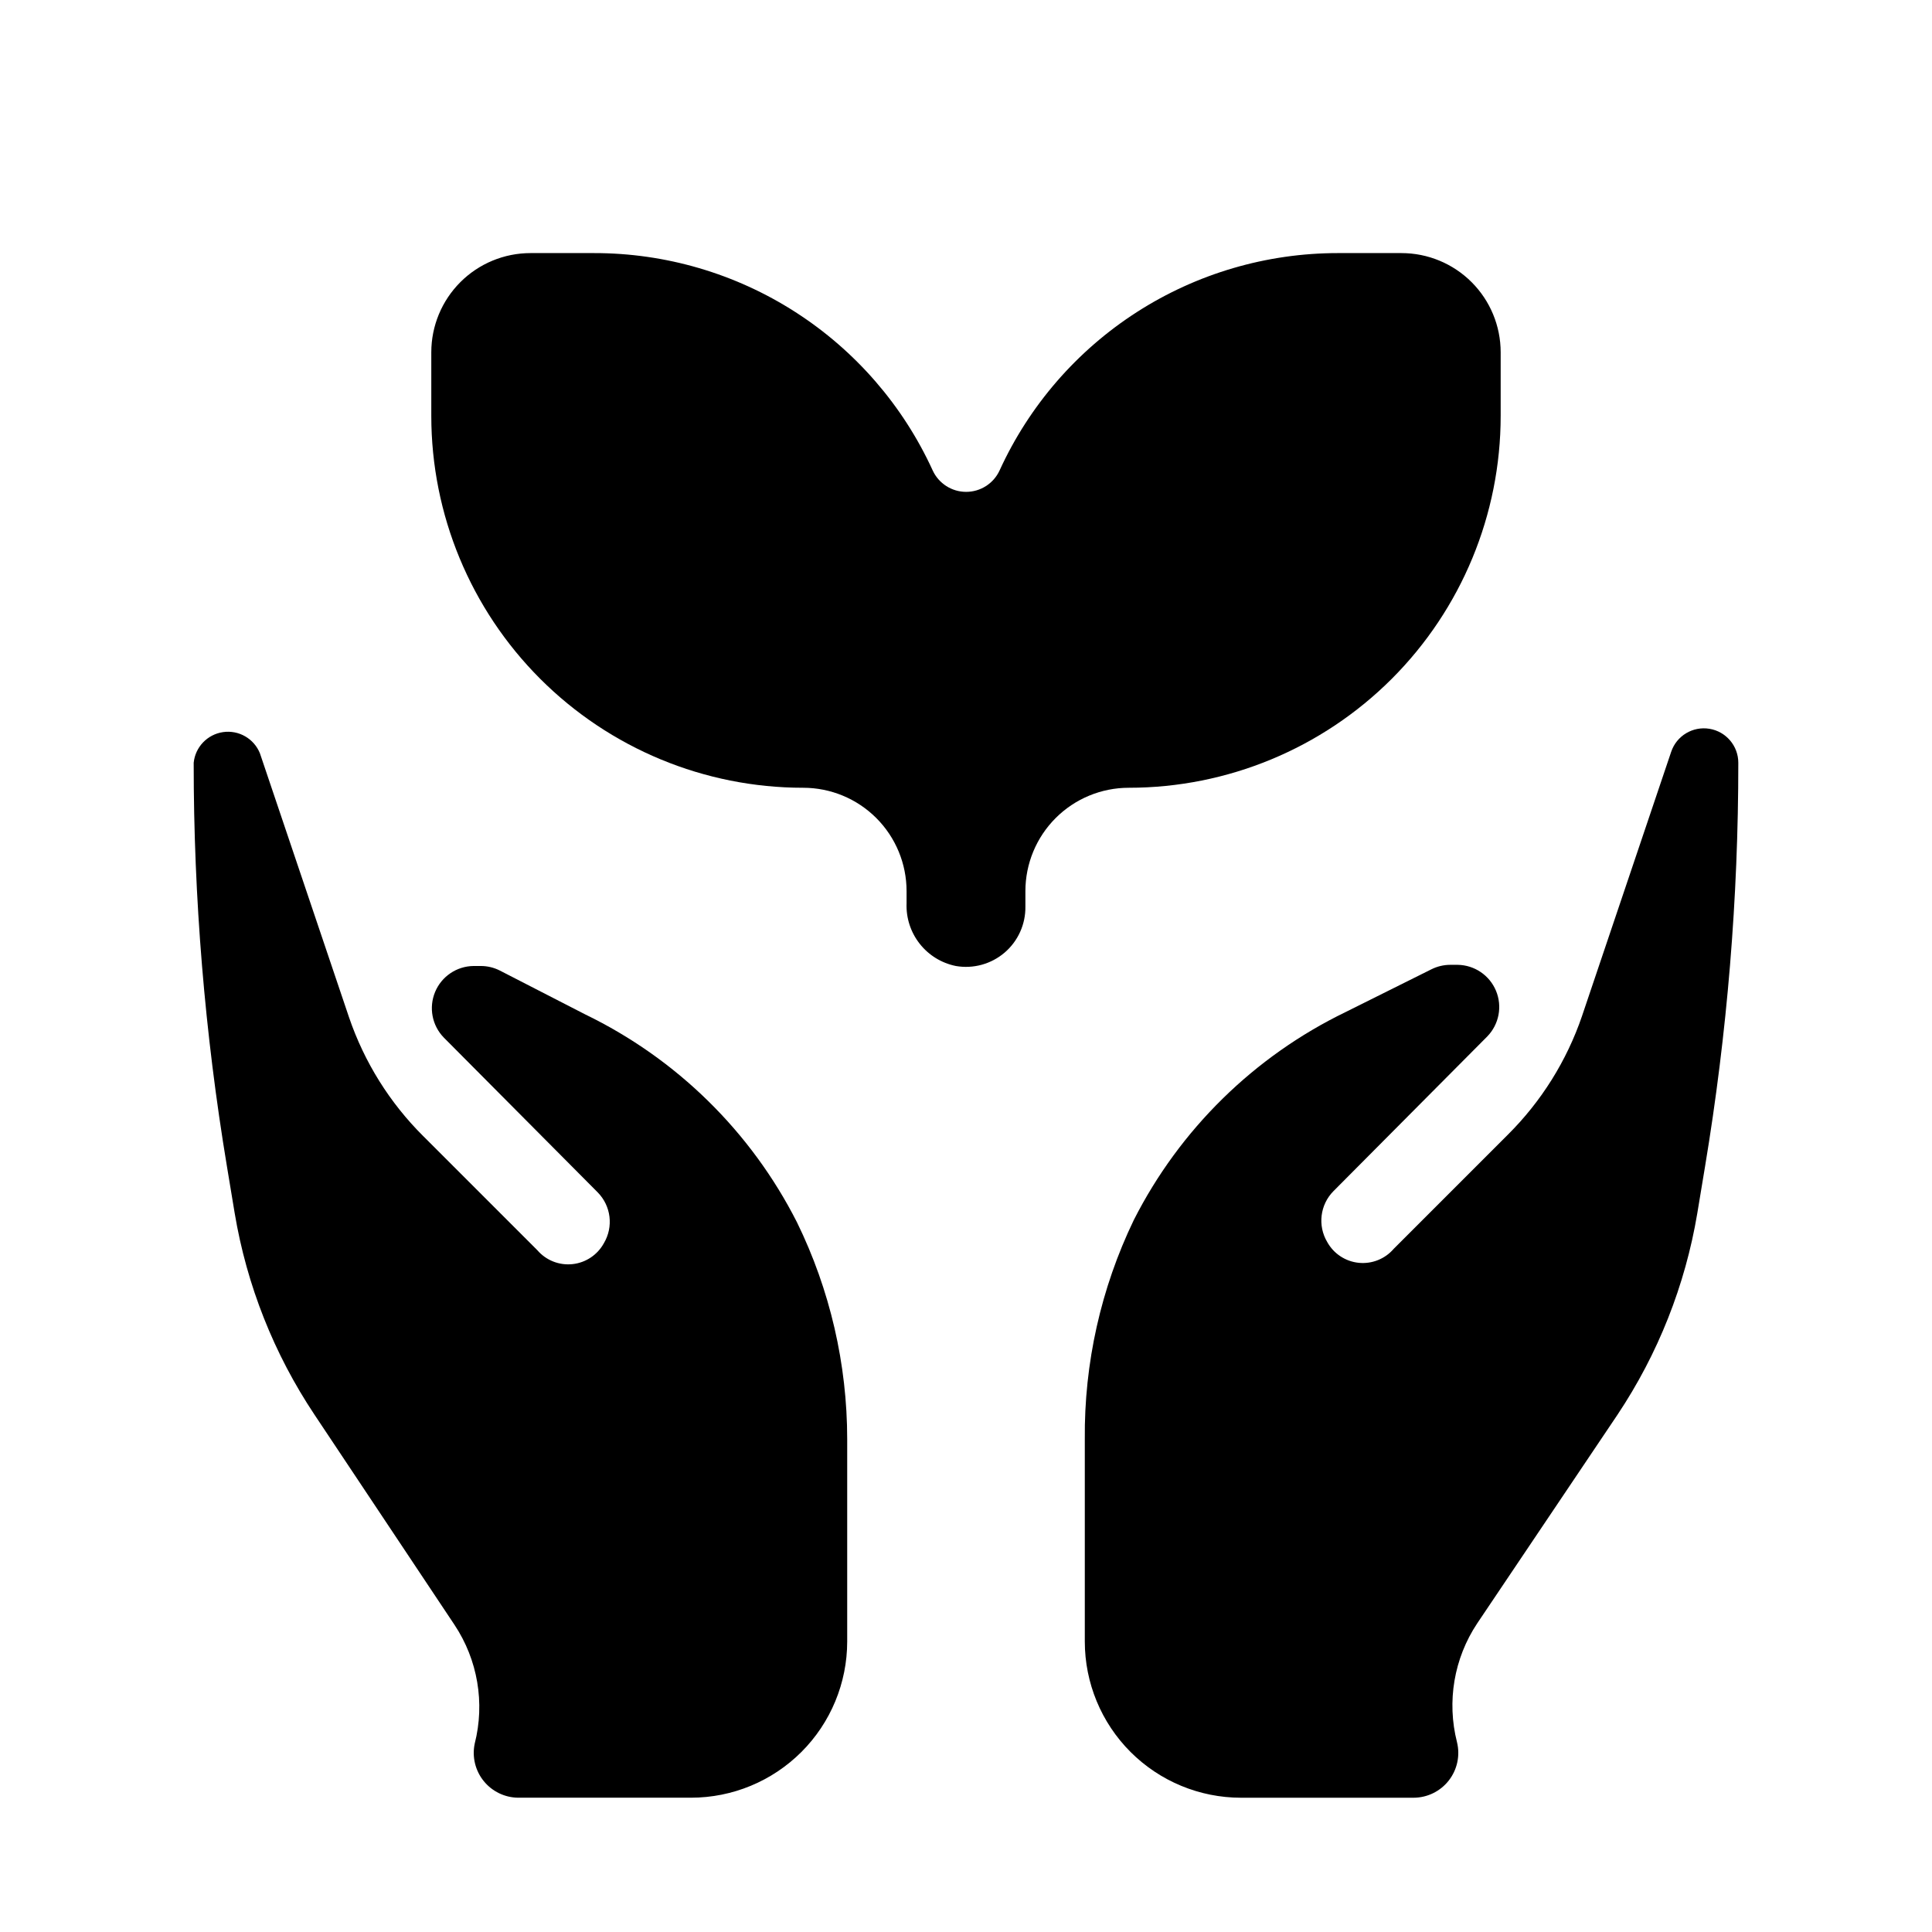
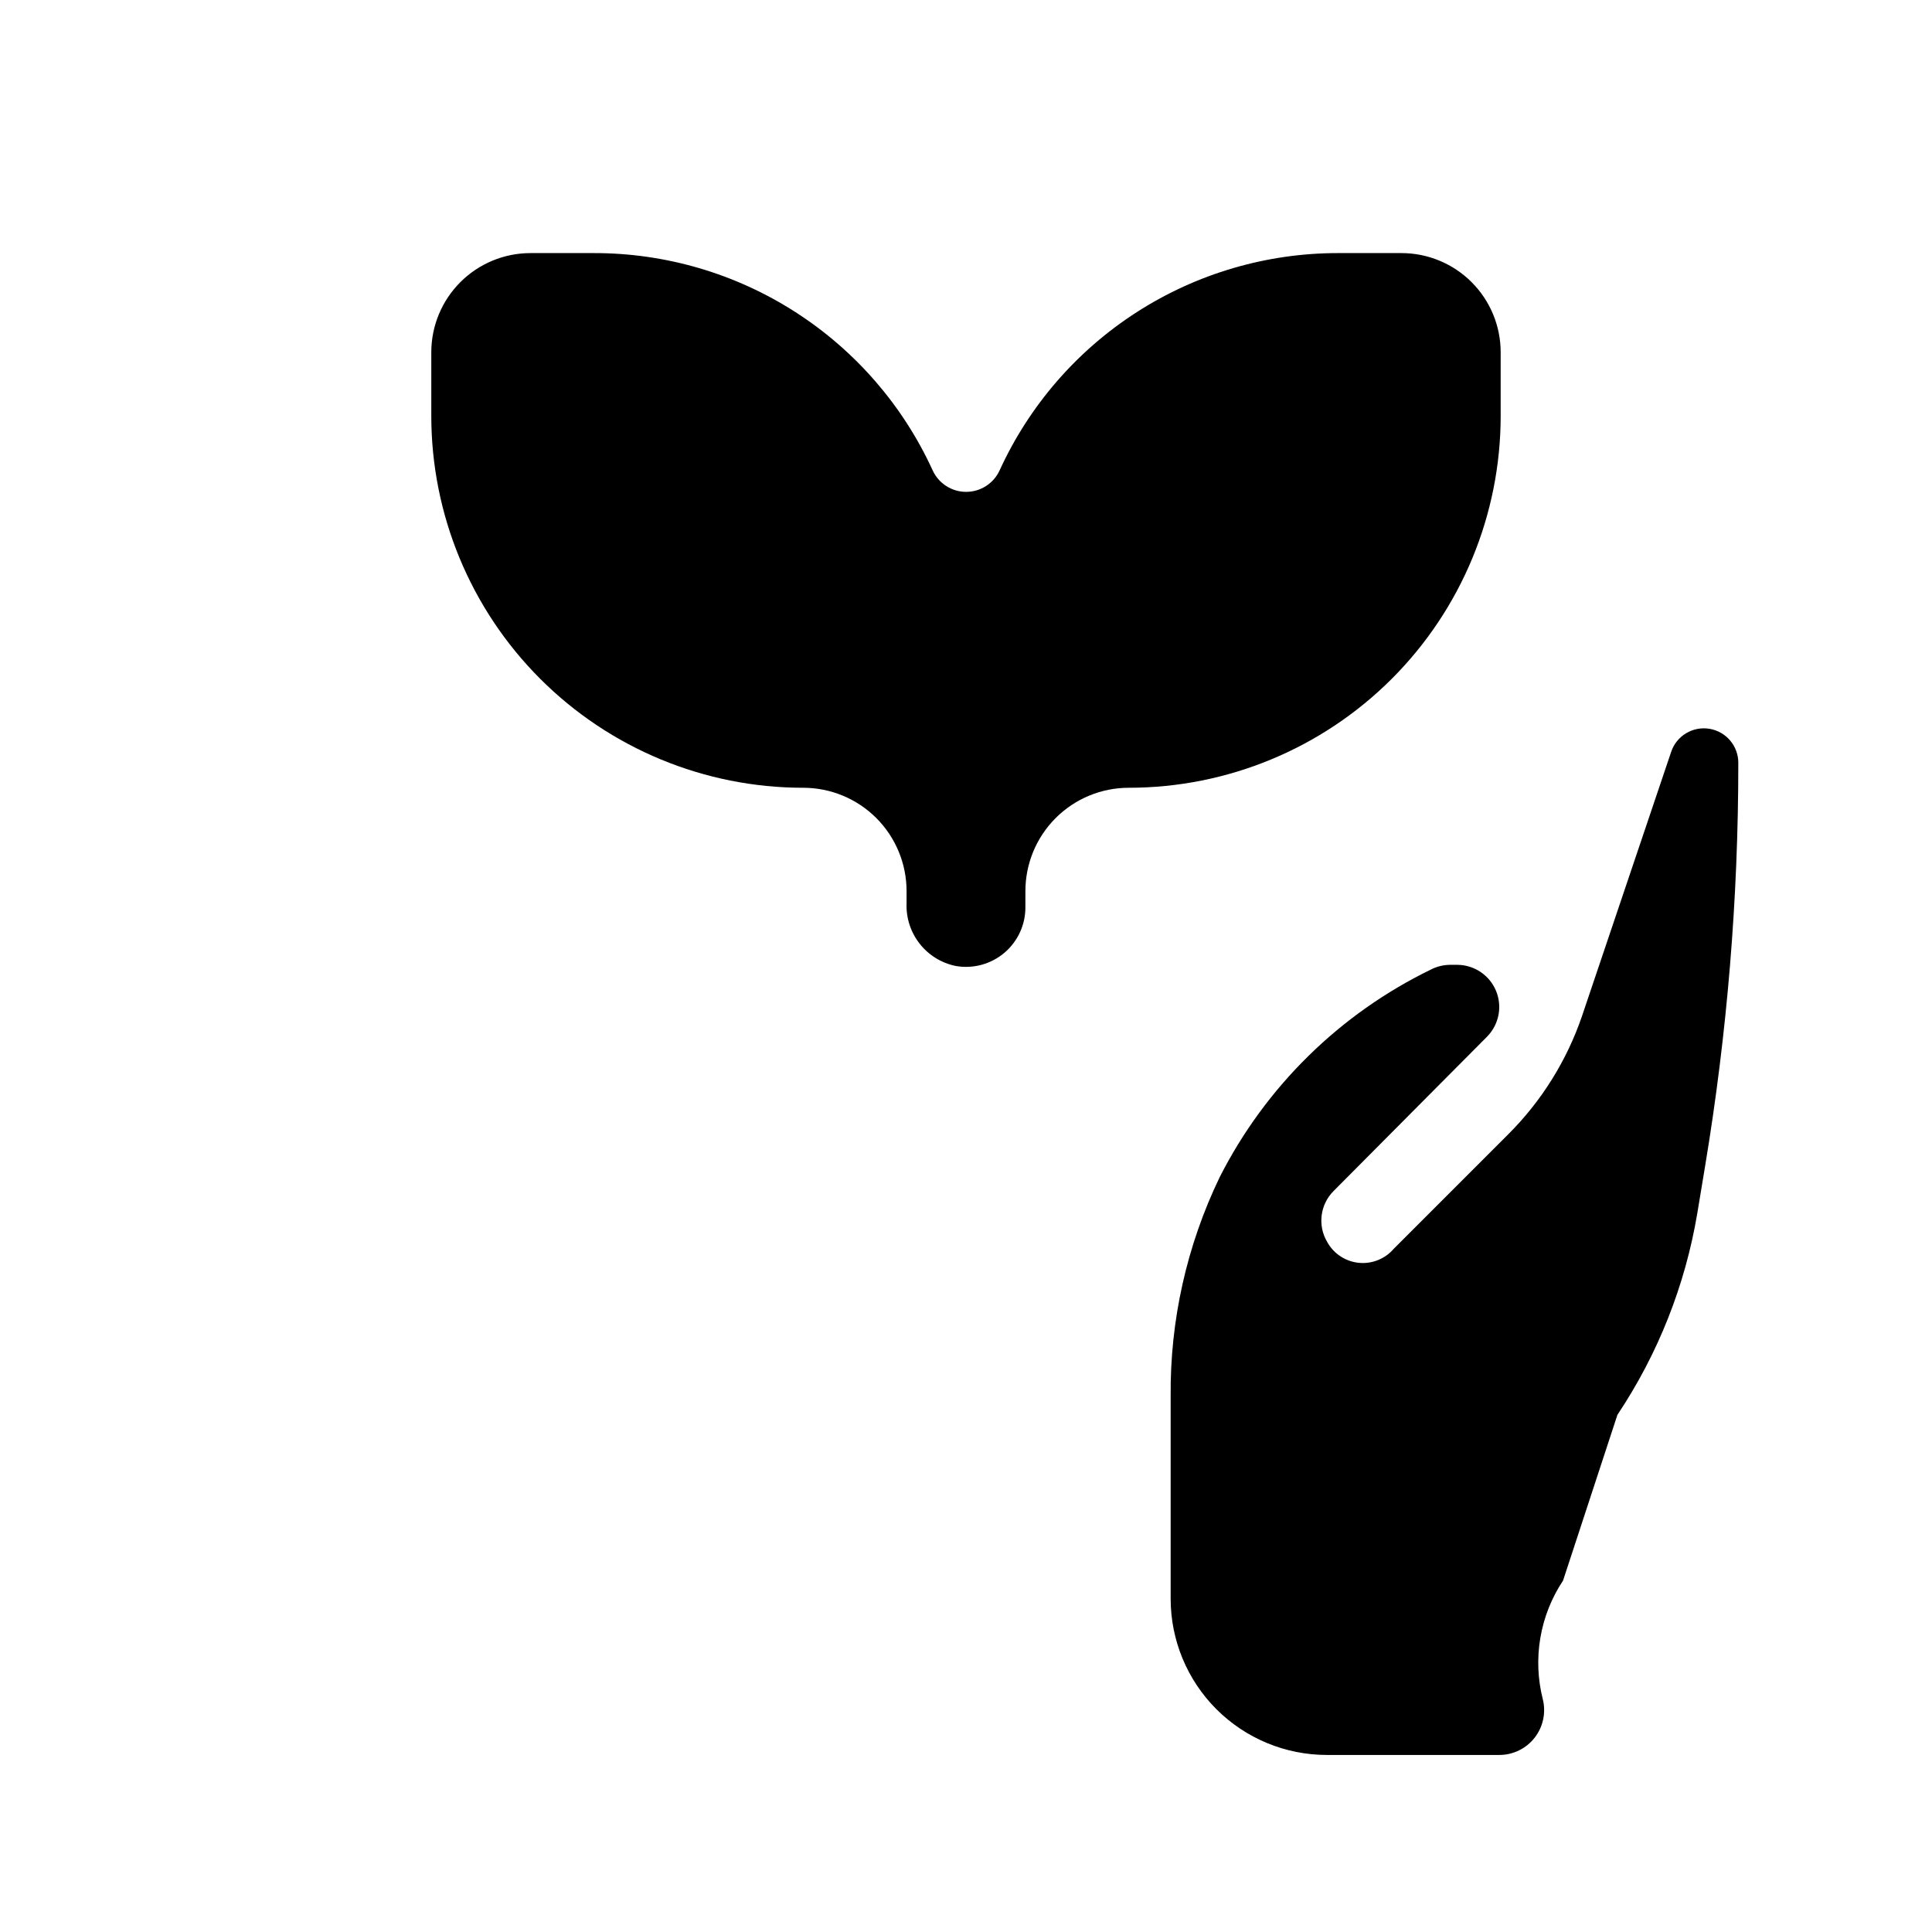
<svg xmlns="http://www.w3.org/2000/svg" fill="#000000" width="800px" height="800px" version="1.1" viewBox="144 144 512 512">
  <g>
    <path d="m515.4 211.07h-16.848c-18.895 0-37.395 5.43-53.289 15.645-15.898 10.219-28.523 24.789-36.371 41.977-1.598 3.449-5.055 5.656-8.855 5.656-3.801 0-7.258-2.207-8.855-5.656-7.856-17.199-20.492-31.781-36.406-41.996-15.91-10.219-34.426-15.641-53.336-15.625h-16.848c-6.973 0-13.66 2.769-18.59 7.699-4.934 4.934-7.703 11.621-7.703 18.594v16.848-0.004c0 26.141 10.387 51.211 28.867 69.691 18.484 18.484 43.551 28.867 69.691 28.867 7.266 0 14.234 2.887 19.371 8.023 5.137 5.137 8.023 12.105 8.023 19.371v3.227c-0.152 3.871 1.082 7.668 3.477 10.711 2.394 3.047 5.793 5.137 9.59 5.902 4.617 0.797 9.348-0.504 12.91-3.547 3.559-3.043 5.582-7.516 5.512-12.199v-4.094c0-7.266 2.887-14.234 8.023-19.371 5.137-5.137 12.105-8.023 19.371-8.023 26.141 0 51.207-10.383 69.691-28.867 18.484-18.48 28.867-43.551 28.867-69.691v-16.844c0-6.973-2.769-13.66-7.703-18.594-4.93-4.93-11.617-7.699-18.59-7.699z" />
-     <path d="m286.41 475.33-30.23-30.23v0.004c-8.895-8.84-15.629-19.617-19.68-31.488l-23.617-69.98c-1.57-3.898-5.602-6.219-9.762-5.621-4.16 0.598-7.379 3.957-7.793 8.137-0.012 35.844 2.938 71.625 8.816 106.98l2.047 12.359c3.199 19.117 10.418 37.336 21.176 53.453l37.078 55.656c6.156 9.266 8.102 20.707 5.356 31.488-0.734 3.492 0.141 7.129 2.383 9.906 2.246 2.777 5.617 4.402 9.188 4.418h45.738c10.98 0 21.512-4.363 29.277-12.125 7.766-7.766 12.129-18.301 12.129-29.281v-53.609c-0.008-19.918-4.559-39.57-13.305-57.465-12.18-24.012-31.898-43.367-56.129-55.105l-22.672-11.648c-1.539-0.77-3.234-1.176-4.957-1.18h-1.969c-4.469 0.055-8.473 2.766-10.184 6.891-1.711 4.129-0.805 8.879 2.312 12.078l40.777 41.012v0.004c3.547 3.59 4.227 9.117 1.652 13.461-1.695 3.106-4.805 5.188-8.32 5.562-3.519 0.379-7-0.996-9.312-3.676z" />
-     <path d="m572.63 518.95c10.758-16.117 17.977-34.336 21.176-53.453l2.047-12.359c5.879-35.355 8.828-71.137 8.816-106.98 0.008-4.477-3.238-8.301-7.656-9.023-4.422-0.723-8.715 1.863-10.137 6.113l-23.617 69.98h0.004c-4.051 11.871-10.785 22.648-19.68 31.488l-30.23 30.23c-2.301 2.684-5.773 4.07-9.289 3.711-3.519-0.363-6.637-2.426-8.344-5.523-2.574-4.34-1.895-9.871 1.652-13.461l40.777-41.012c3.113-3.203 4.023-7.953 2.312-12.078-1.711-4.129-5.719-6.84-10.184-6.894h-1.969c-1.723 0.008-3.418 0.41-4.961 1.18l-22.75 11.336c-24.23 11.738-43.945 31.094-56.125 55.105-8.73 18.109-13.176 37.988-12.988 58.094v53.609c0 10.98 4.359 21.516 12.125 29.281 7.766 7.762 18.297 12.125 29.281 12.125h45.738-0.004c3.644-0.016 7.078-1.699 9.32-4.57 2.242-2.871 3.043-6.613 2.176-10.148-2.746-10.781-0.805-22.223 5.352-31.488z" />
+     <path d="m572.63 518.95c10.758-16.117 17.977-34.336 21.176-53.453l2.047-12.359c5.879-35.355 8.828-71.137 8.816-106.98 0.008-4.477-3.238-8.301-7.656-9.023-4.422-0.723-8.715 1.863-10.137 6.113l-23.617 69.98h0.004c-4.051 11.871-10.785 22.648-19.68 31.488l-30.23 30.23c-2.301 2.684-5.773 4.07-9.289 3.711-3.519-0.363-6.637-2.426-8.344-5.523-2.574-4.34-1.895-9.871 1.652-13.461l40.777-41.012c3.113-3.203 4.023-7.953 2.312-12.078-1.711-4.129-5.719-6.84-10.184-6.894h-1.969c-1.723 0.008-3.418 0.41-4.961 1.18c-24.23 11.738-43.945 31.094-56.125 55.105-8.73 18.109-13.176 37.988-12.988 58.094v53.609c0 10.98 4.359 21.516 12.125 29.281 7.766 7.762 18.297 12.125 29.281 12.125h45.738-0.004c3.644-0.016 7.078-1.699 9.32-4.57 2.242-2.871 3.043-6.613 2.176-10.148-2.746-10.781-0.805-22.223 5.352-31.488z" />
  </g>
</svg>